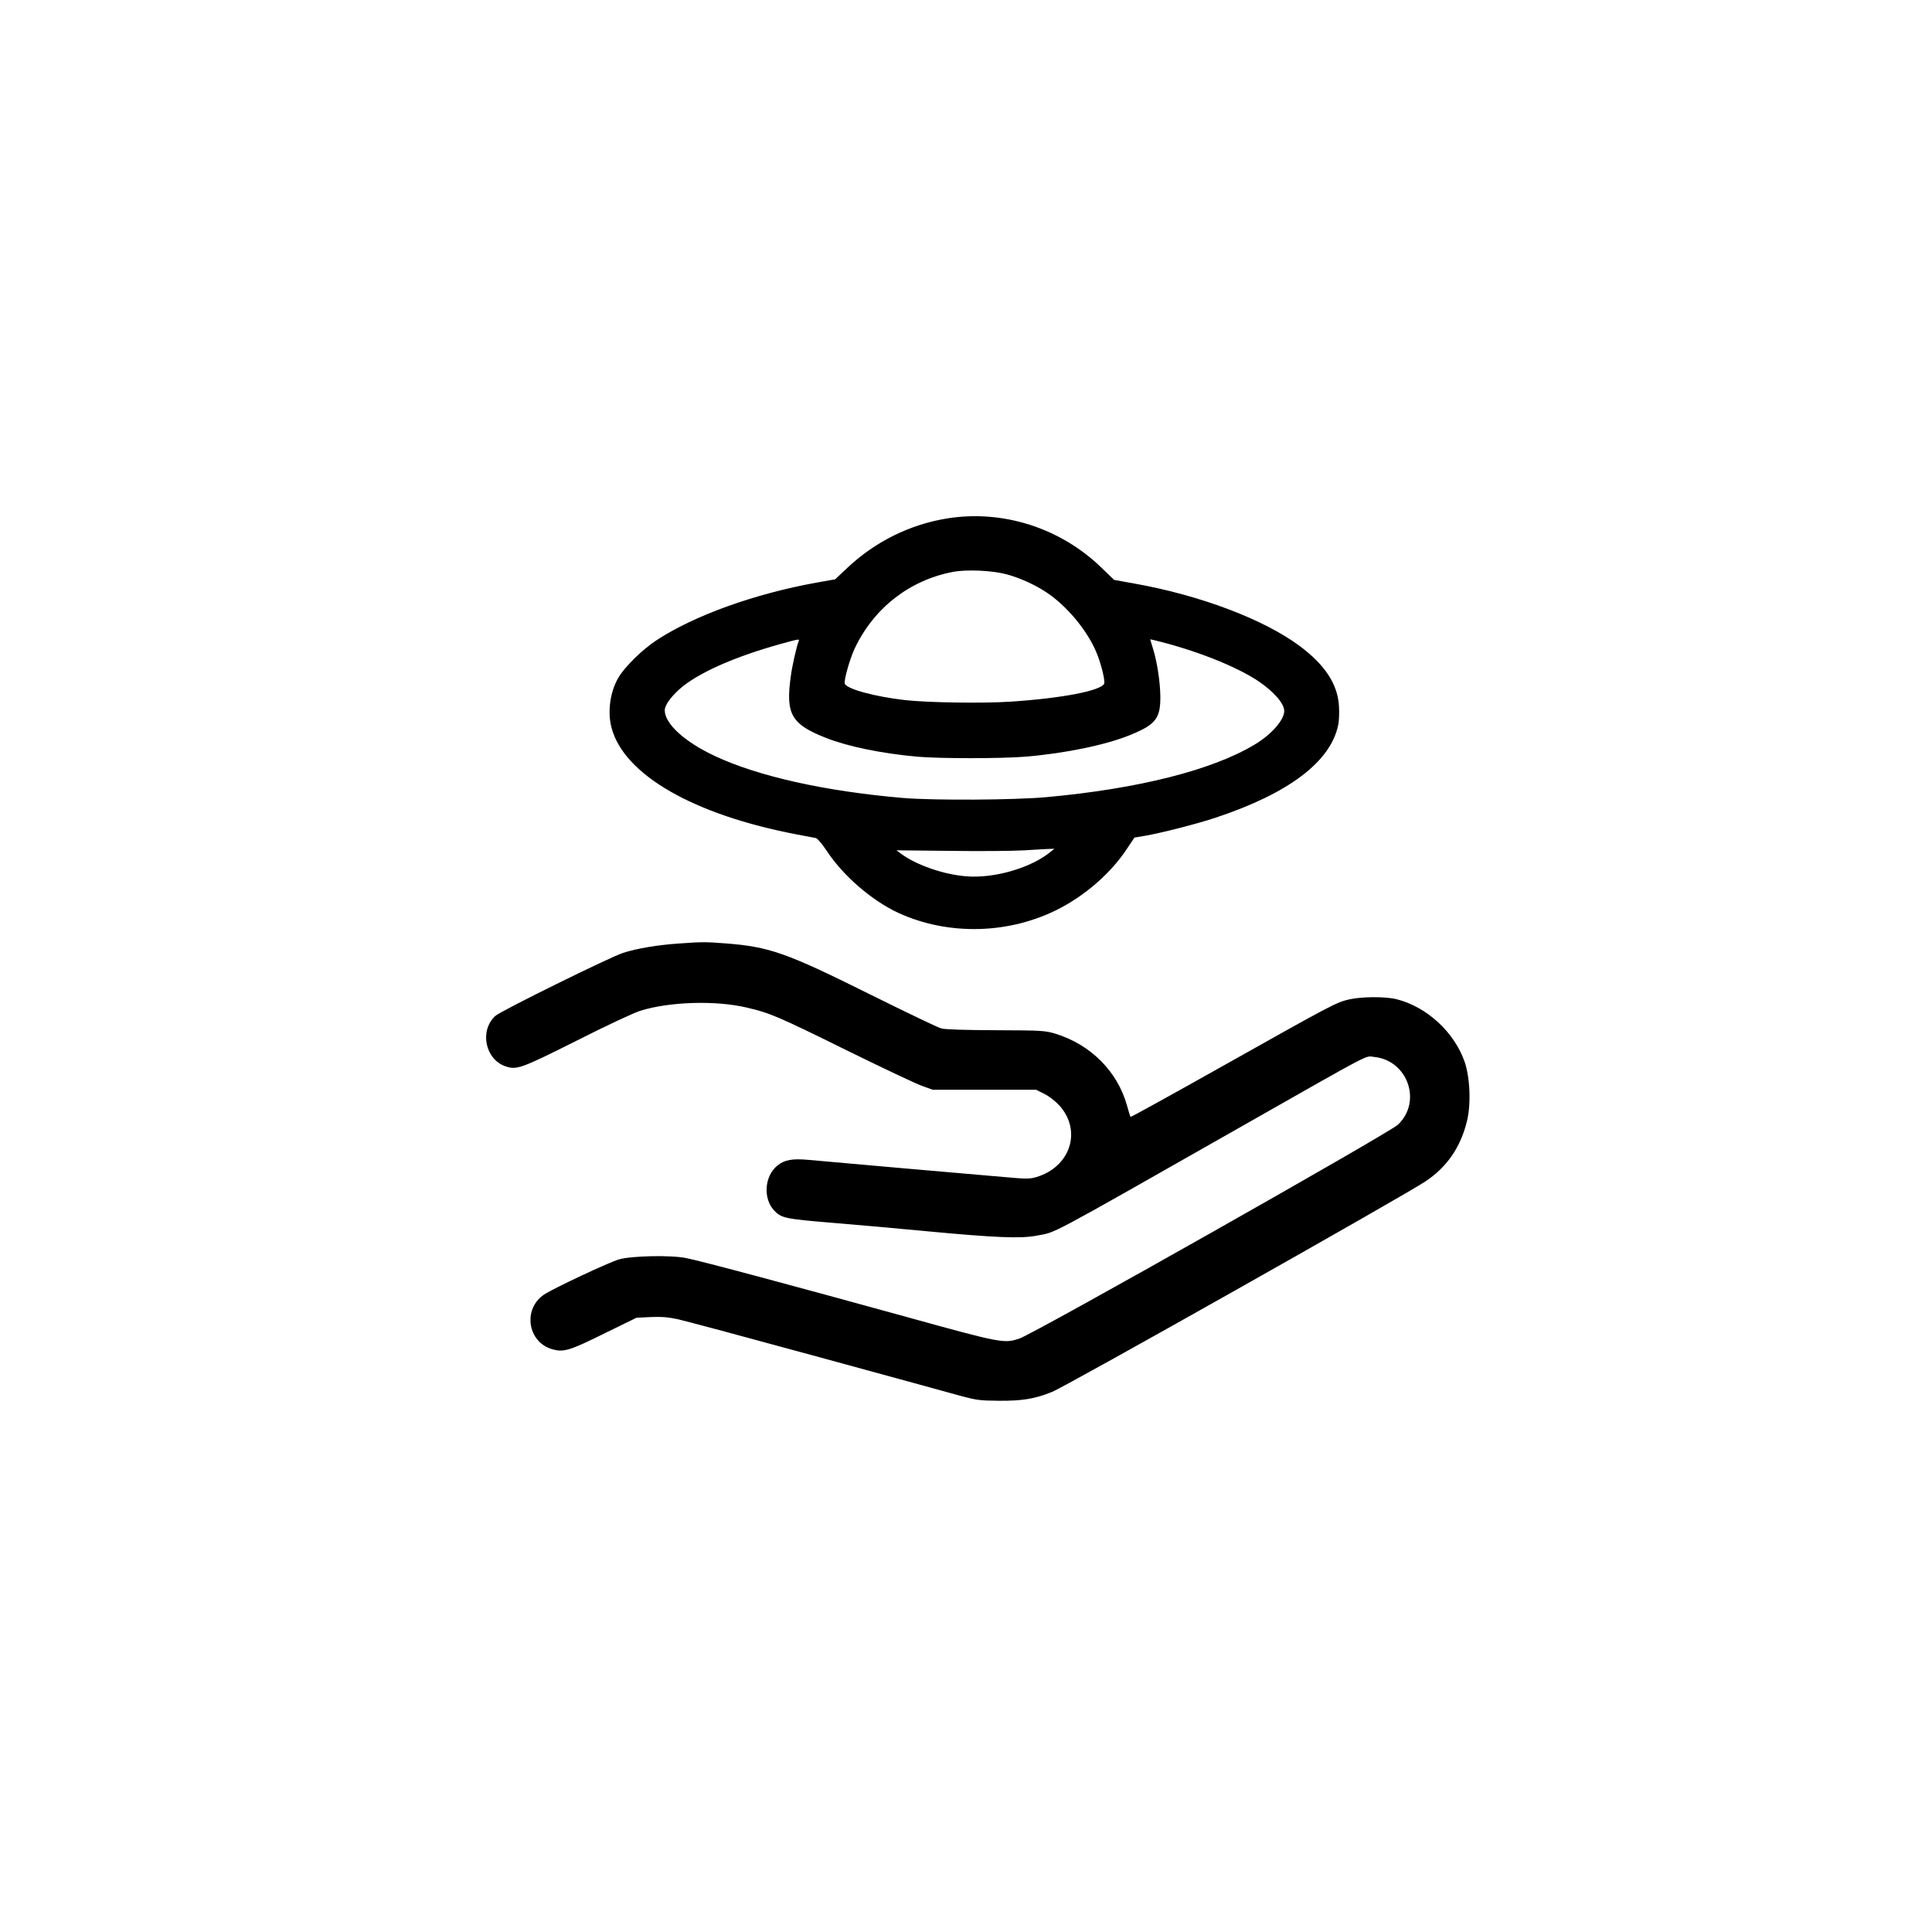
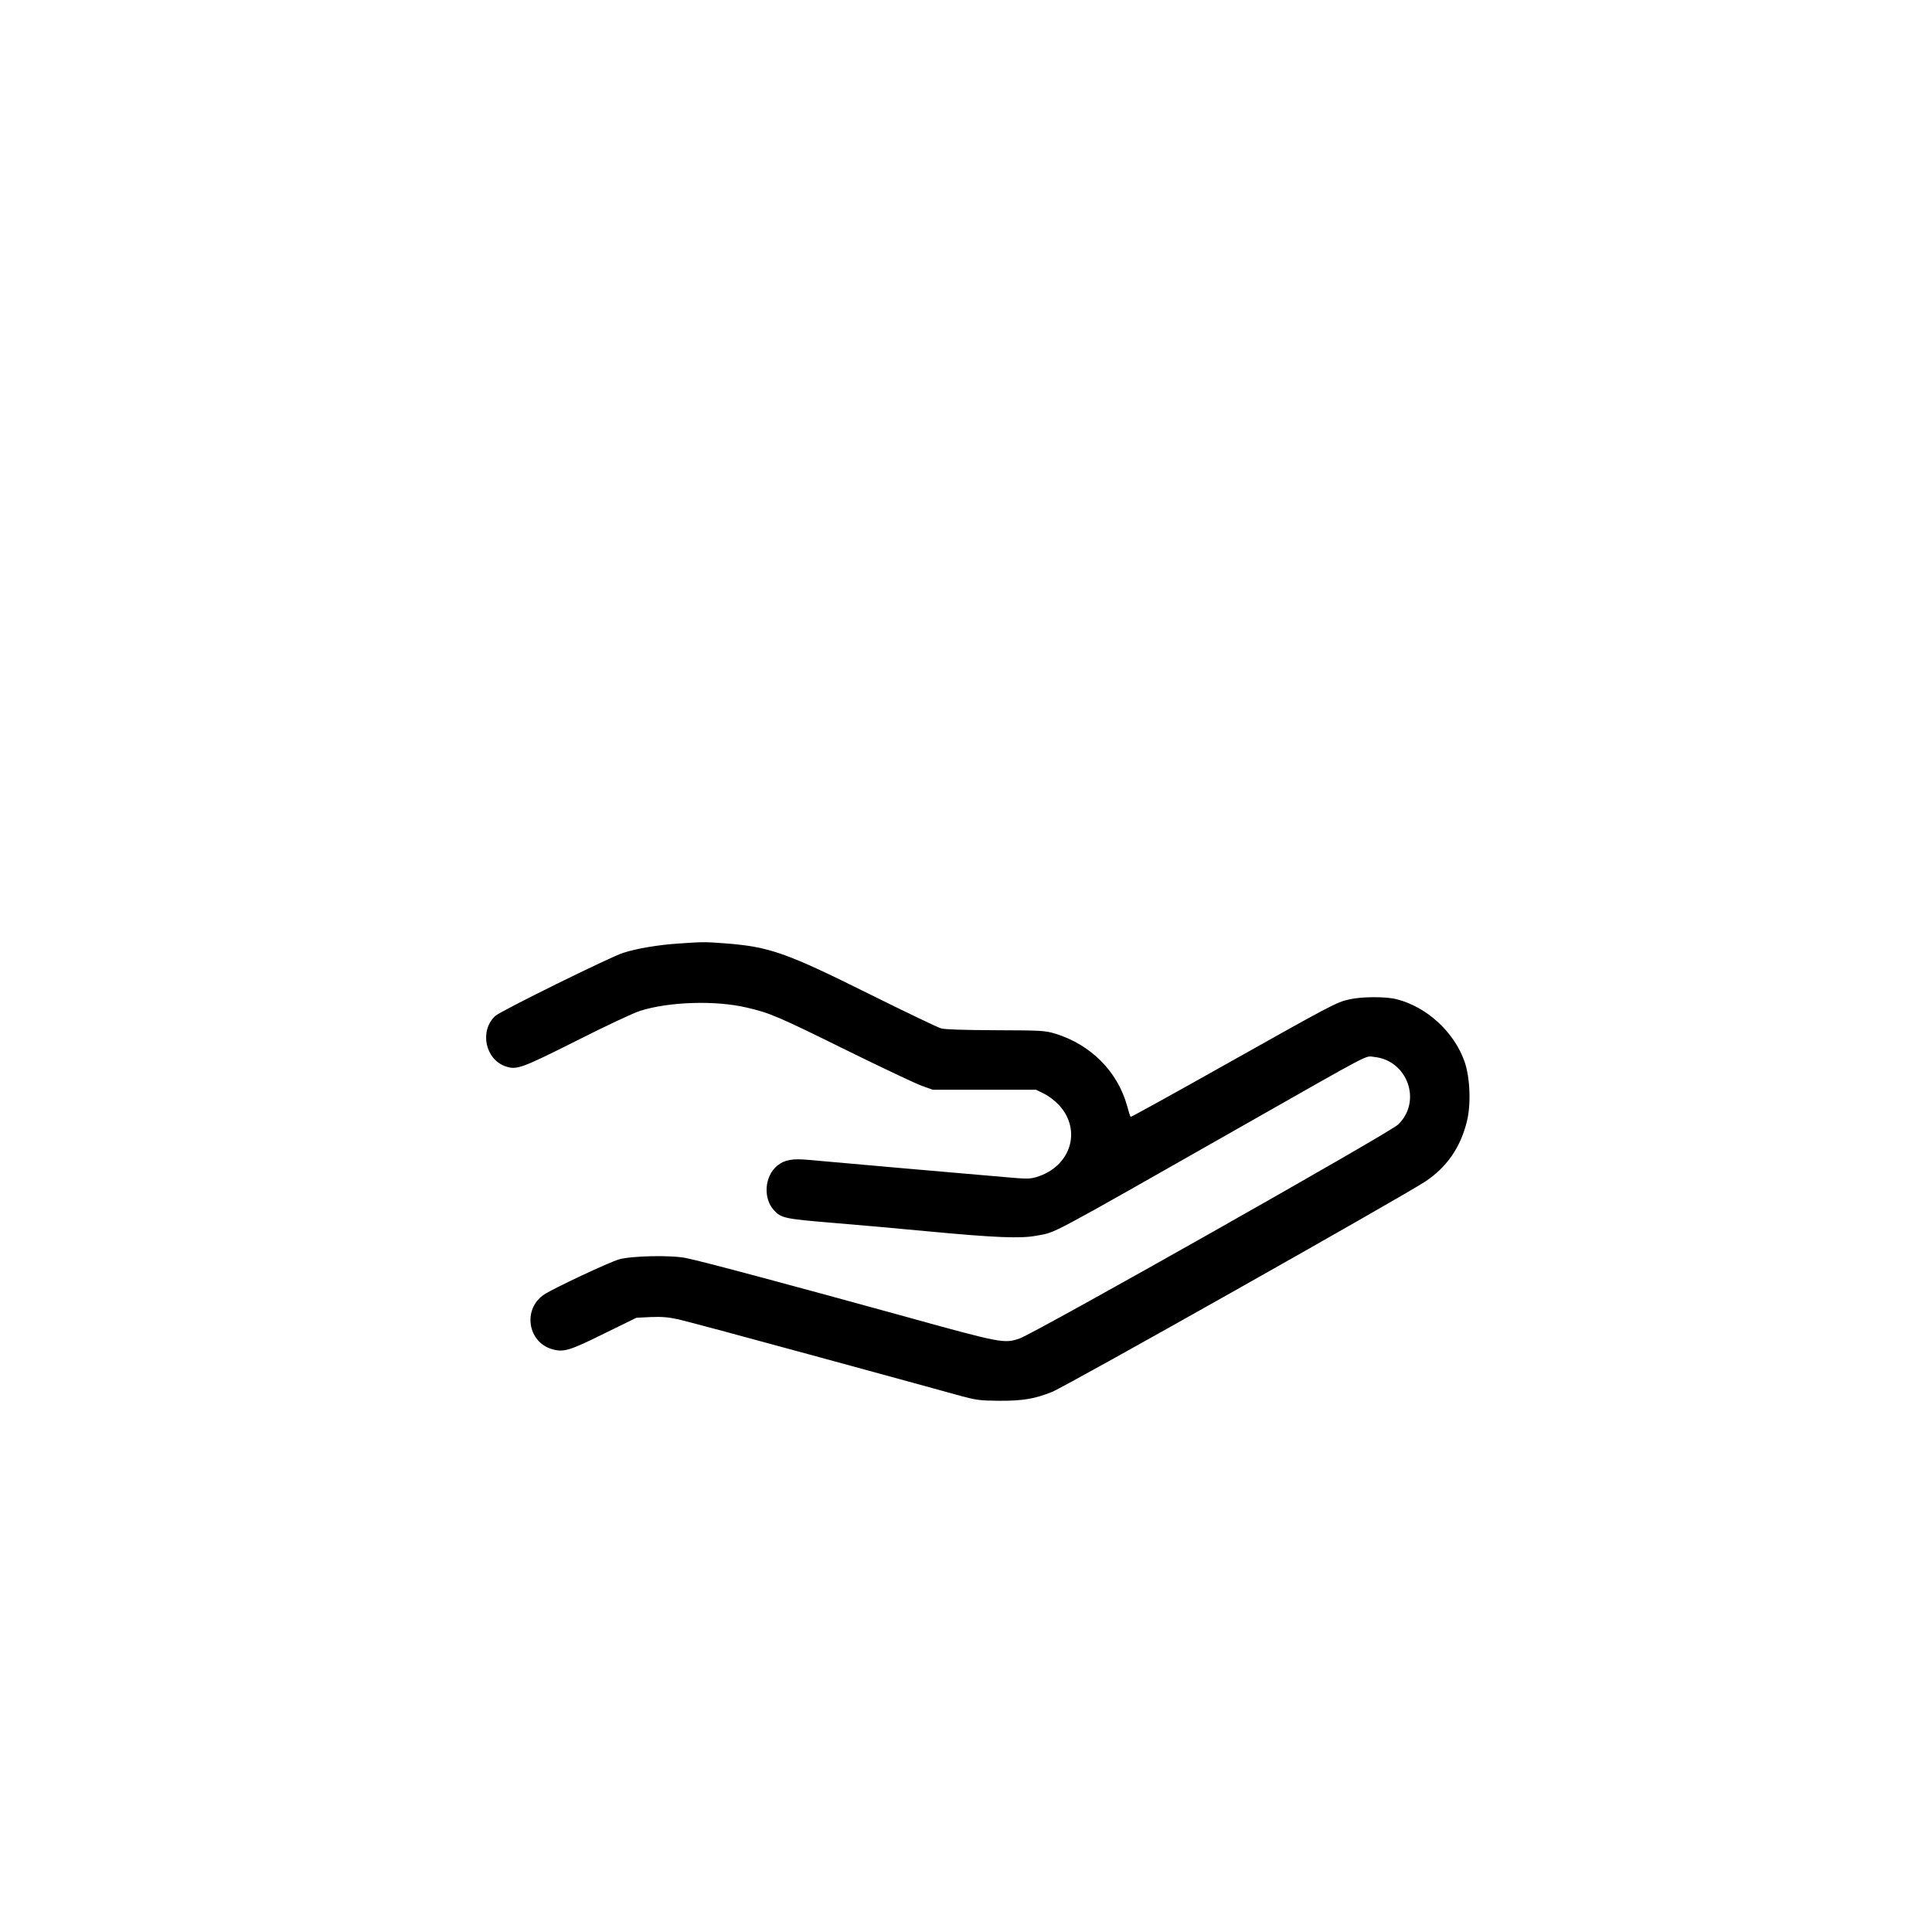
<svg xmlns="http://www.w3.org/2000/svg" version="1.0" width="1024.0pt" height="1024.0pt" viewBox="0 0 1366 1366" preserveAspectRatio="xMidYMid meet">
  <g transform="translate(0,1366) scale(0.1,-0.1)" fill="#000000" stroke="none">
-     <path d="M6700 9995 c-265 -42 -511 -164 -708 -349 l-87 -82 -130 -23 c-439 -79 -868 -233 -1135 -409 -101 -67 -222 -186 -267 -262 -60 -102 -79 -244 -49 -356 88 -332 580 -615 1311 -754 61 -11 120 -23 132 -25 13 -3 43 -38 79 -92 117 -177 319 -351 507 -438 351 -161 782 -151 1131 28 190 97 370 254 480 420 l57 85 72 12 c116 20 375 86 506 130 513 171 807 393 862 651 7 30 9 90 6 137 -9 155 -99 291 -277 424 -254 189 -703 359 -1169 442 l-144 26 -91 88 c-289 279 -694 409 -1086 347z m415 -395 c94 -25 202 -74 282 -127 143 -94 287 -266 353 -421 34 -79 65 -204 57 -225 -19 -50 -297 -104 -663 -128 -195 -13 -585 -7 -744 11 -213 24 -412 78 -427 116 -8 22 35 175 71 251 135 284 386 480 691 539 97 19 278 11 380 -16z m-1469 -476 c-15 -39 -46 -176 -55 -247 -37 -268 4 -338 251 -435 152 -60 390 -109 643 -132 156 -14 593 -14 765 0 280 23 575 84 745 155 178 73 211 117 209 275 -2 105 -23 243 -53 338 l-19 62 27 -6 c284 -68 575 -182 735 -288 112 -75 186 -160 186 -213 0 -63 -90 -166 -207 -236 -298 -181 -824 -314 -1473 -373 -230 -21 -795 -24 -1015 -6 -548 47 -1022 152 -1329 296 -215 100 -356 229 -356 324 0 35 41 93 106 151 126 111 381 225 706 316 145 40 142 39 134 19z m1784 -1485 c-136 -114 -398 -191 -596 -175 -160 12 -356 80 -462 159 l-34 25 379 -4 c208 -3 446 -1 528 4 83 5 164 10 180 10 l30 1 -25 -20z" />
    <path d="M4799 6989 c-147 -10 -292 -34 -393 -66 -89 -28 -868 -412 -904 -446 -114 -105 -71 -309 74 -357 78 -26 110 -14 501 182 207 105 404 197 449 211 206 65 535 75 754 23 163 -38 216 -60 706 -302 252 -124 493 -238 534 -252 l75 -27 365 0 365 0 57 -28 c34 -17 77 -50 107 -82 163 -179 80 -437 -164 -508 -43 -13 -72 -13 -215 0 -206 17 -1261 110 -1391 122 -117 11 -172 1 -224 -41 -90 -75 -101 -231 -22 -316 50 -54 77 -60 403 -87 170 -14 478 -41 684 -61 479 -45 657 -52 767 -31 147 28 35 -32 1473 785 926 526 850 486 916 479 237 -24 340 -316 168 -479 -64 -60 -2557 -1469 -2674 -1511 -108 -38 -127 -35 -805 153 -787 217 -1446 394 -1554 415 -106 22 -384 16 -473 -9 -69 -19 -463 -204 -531 -249 -153 -102 -117 -338 59 -387 79 -22 121 -10 365 111 l229 112 102 5 c79 3 124 -1 193 -16 50 -11 497 -131 995 -267 498 -136 955 -261 1015 -278 98 -26 126 -30 260 -31 165 -1 254 14 374 63 106 43 2466 1374 2638 1487 151 100 248 239 294 423 31 122 23 312 -16 425 -74 210 -267 387 -480 441 -78 20 -247 19 -335 -1 -91 -20 -127 -40 -889 -468 -359 -202 -655 -365 -657 -363 -3 2 -14 37 -25 78 -67 243 -257 434 -509 511 -72 21 -91 23 -420 24 -224 1 -360 5 -386 13 -23 6 -252 116 -510 244 -587 292 -705 333 -1015 357 -146 11 -159 11 -330 -1z" />
  </g>
</svg>